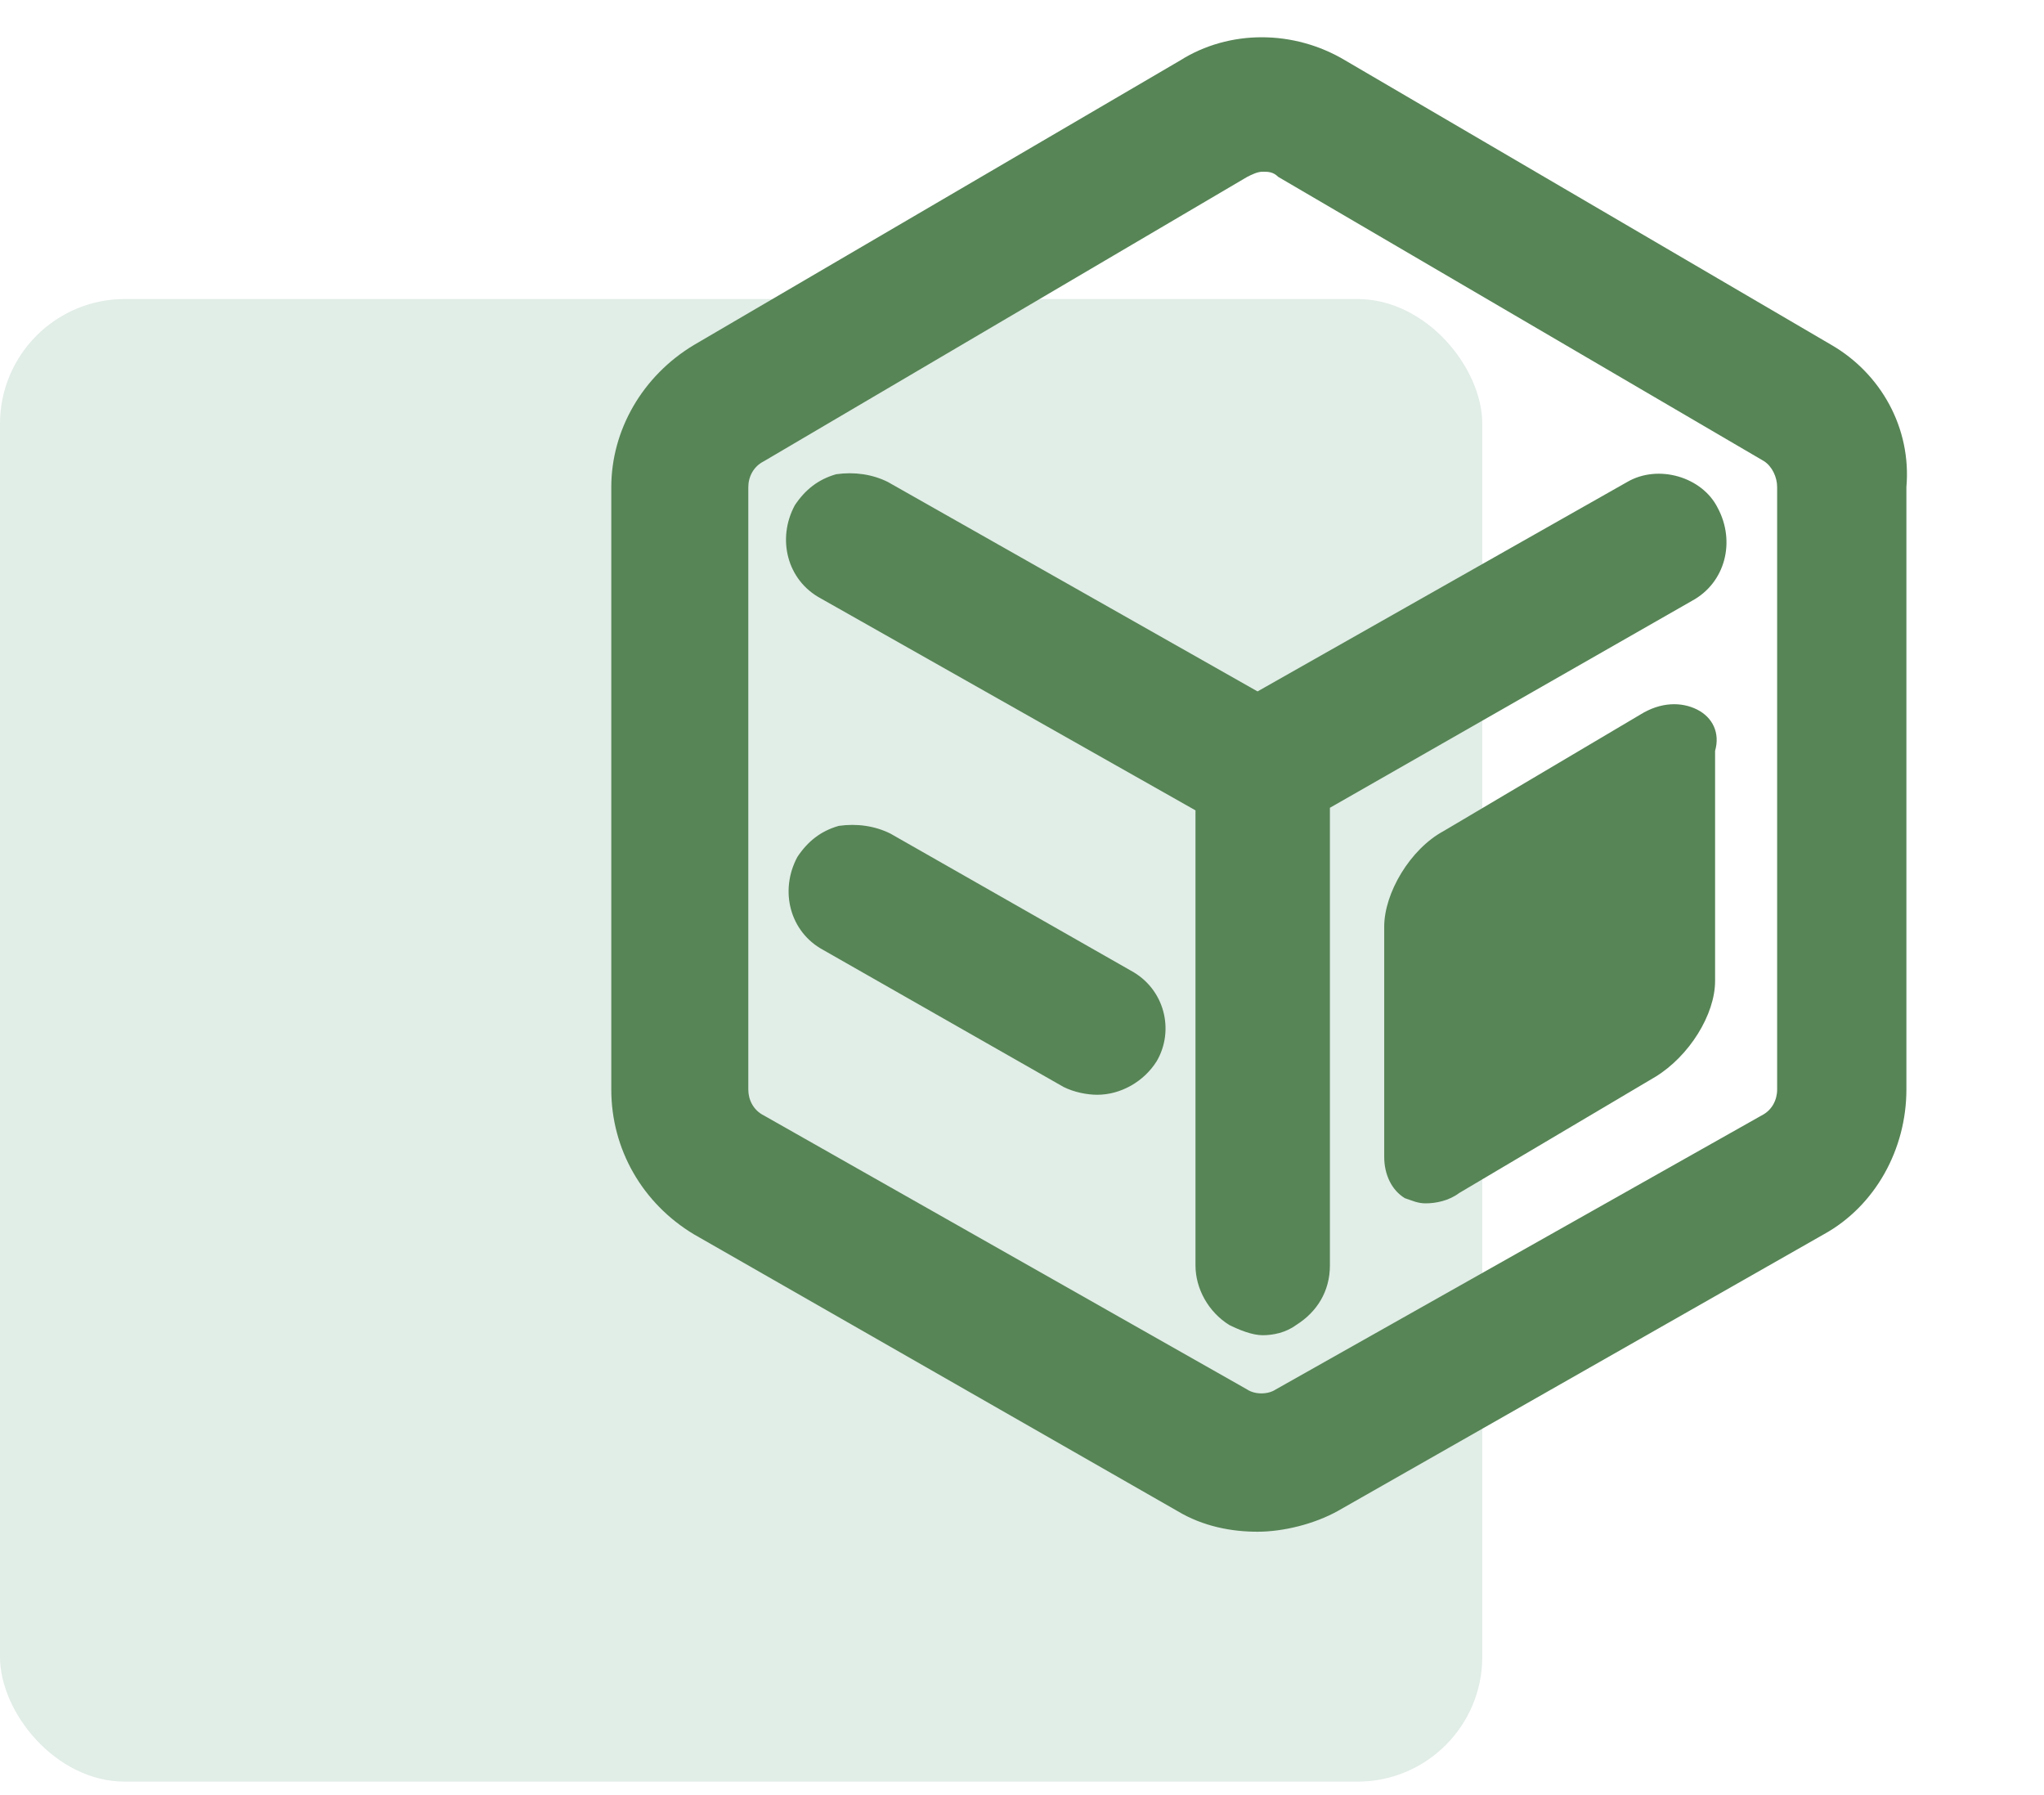
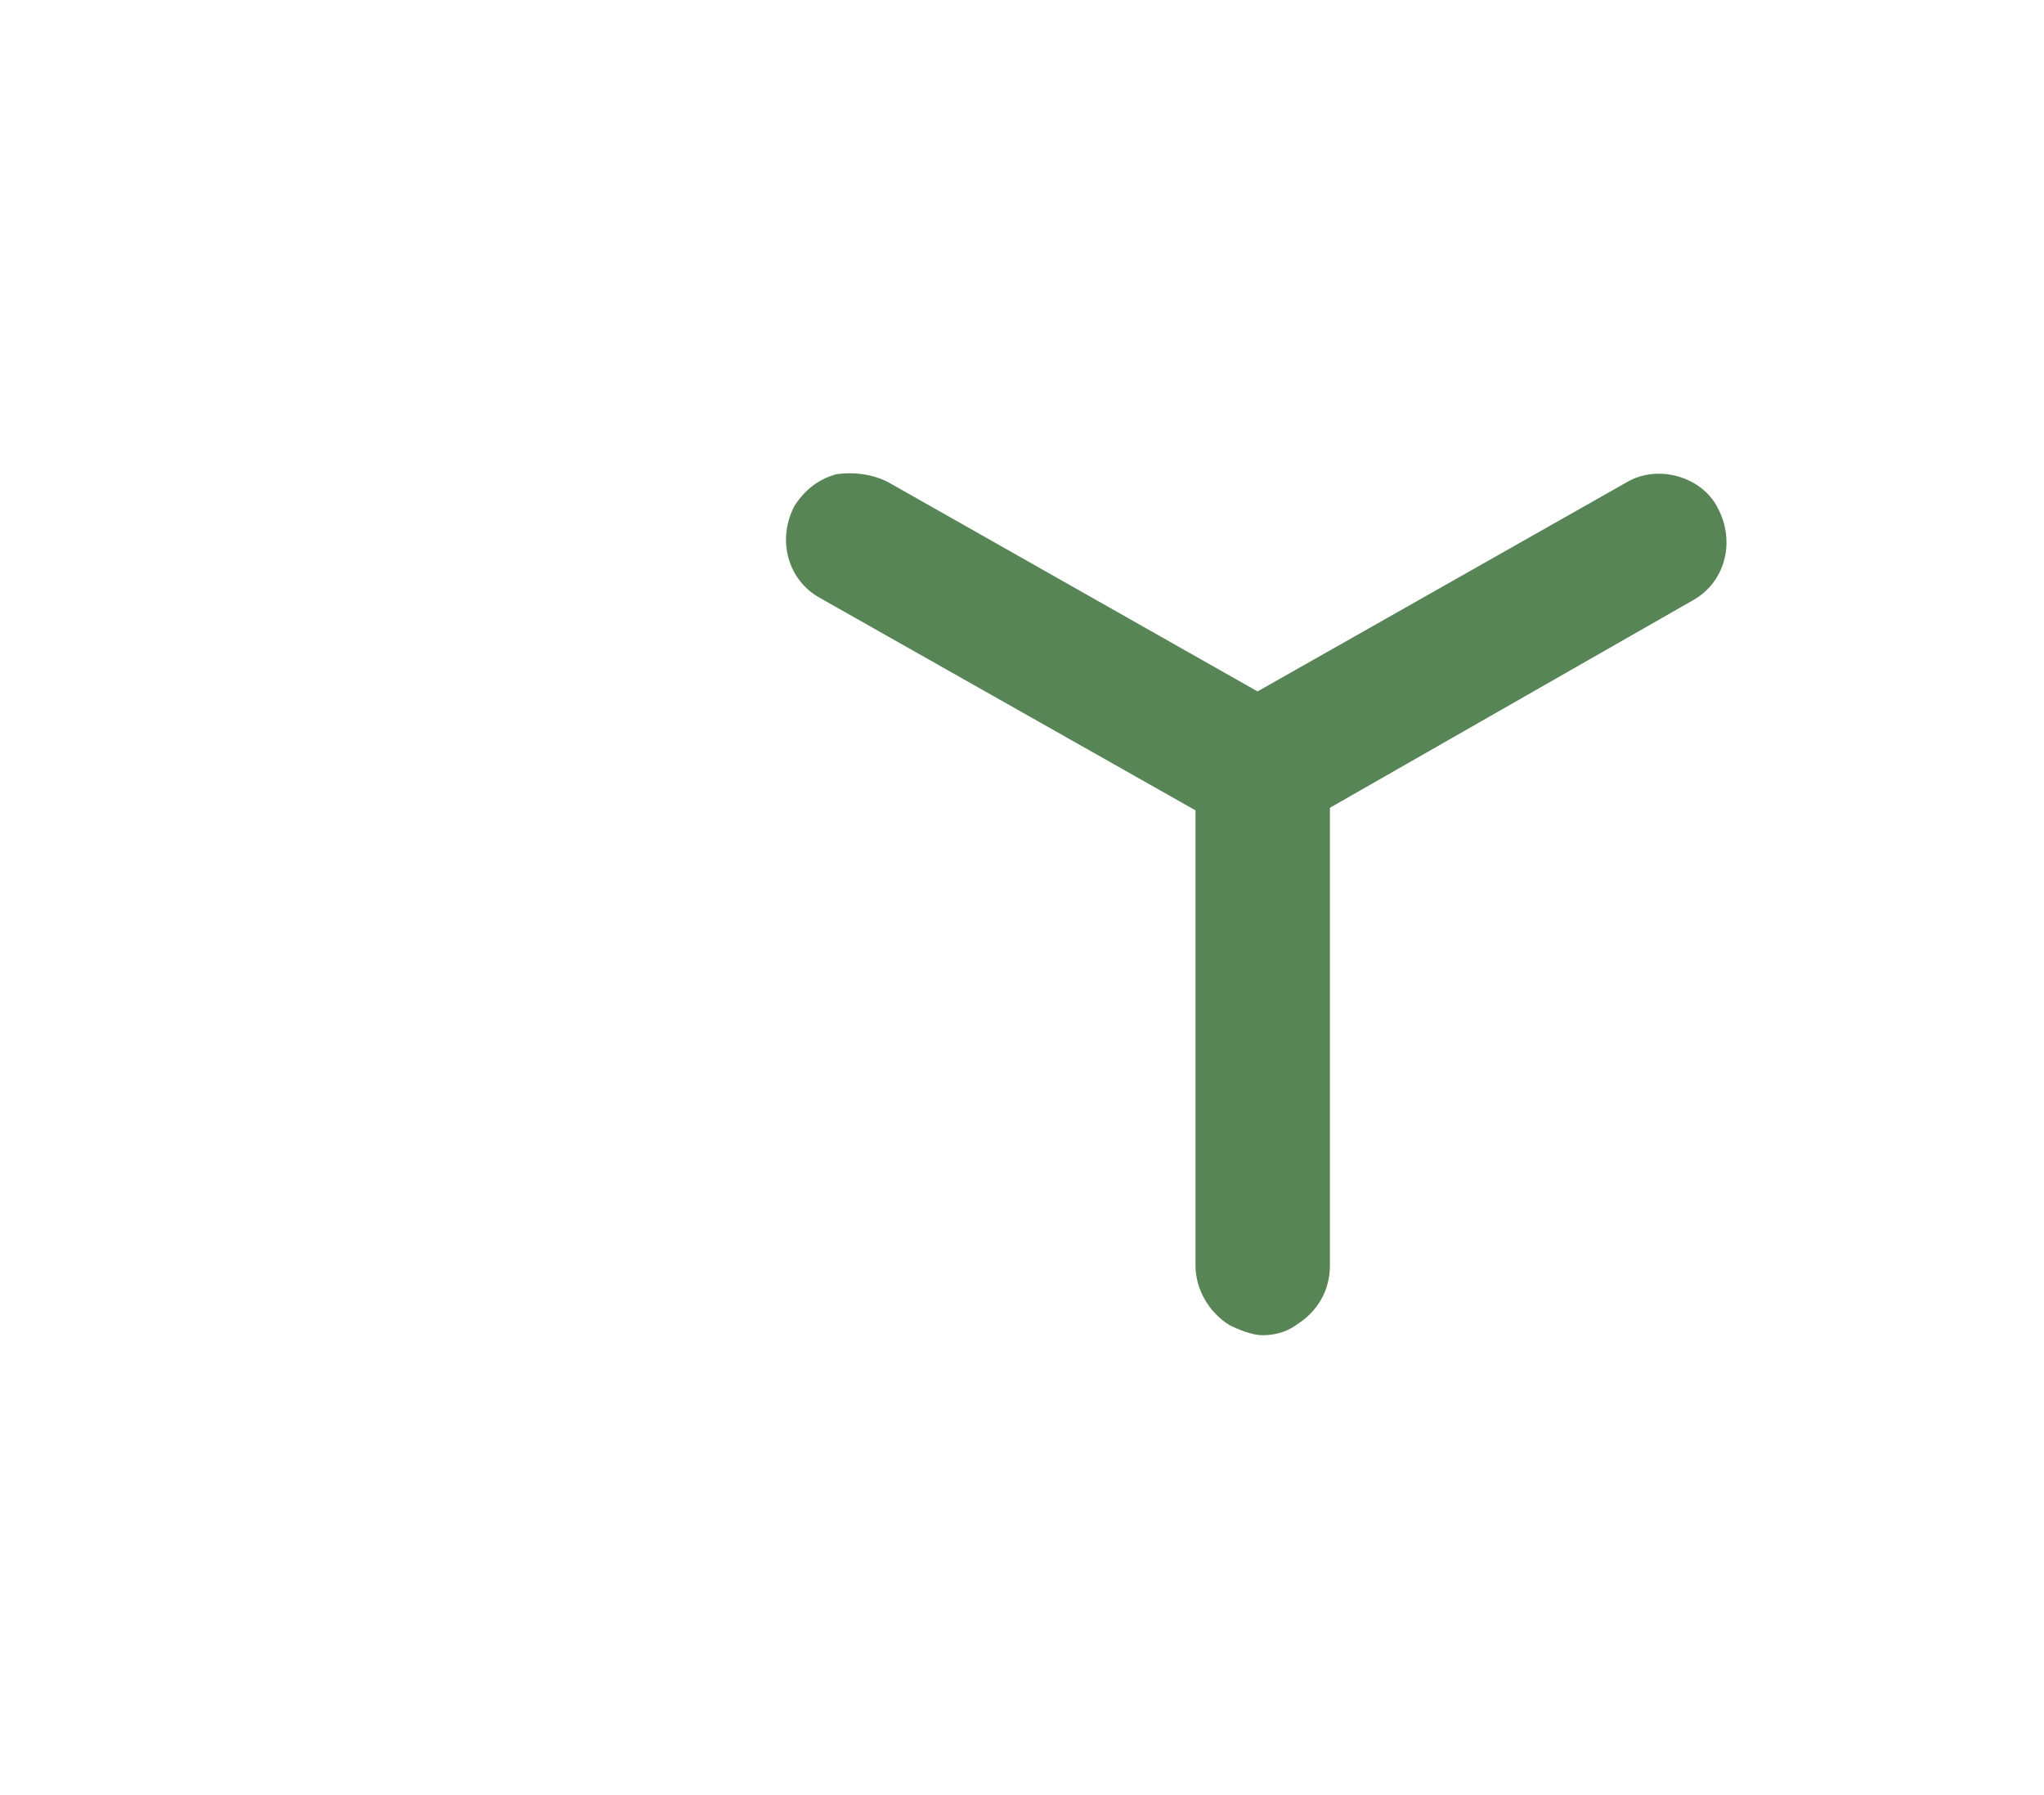
<svg xmlns="http://www.w3.org/2000/svg" width="131" height="115" viewBox="0 0 131 115" fill="none">
-   <rect y="19.161" width="95" height="95" rx="8" fill="#E1EDE7" />
-   <path d="M108.761 45.463C107.767 44.966 106.441 44.966 105.116 45.795L92.525 53.25C90.371 54.41 88.714 57.226 88.714 59.38V74.125C88.714 75.285 89.211 76.279 90.039 76.776C90.536 76.942 90.868 77.107 91.365 77.107C92.028 77.107 92.856 76.942 93.519 76.445L106.11 68.989C108.264 67.664 109.92 65.013 109.92 62.859V48.114C110.252 46.954 109.755 45.96 108.761 45.463ZM72.478 62.196L57.07 53.416C56.076 52.919 54.916 52.753 53.757 52.919C52.597 53.25 51.768 53.913 51.106 54.907C49.946 57.06 50.609 59.711 52.762 60.871L68.17 69.652C68.833 69.983 69.661 70.149 70.324 70.149C71.815 70.149 73.306 69.32 74.135 67.995C75.294 66.007 74.632 63.356 72.478 62.196Z" fill="#578556" />
-   <path d="M117.377 22.103L86.23 3.879C82.916 1.891 78.774 1.891 75.626 3.879L44.479 22.103C41.166 24.091 39.178 27.57 39.178 31.215V69.818C39.178 73.628 41.166 77.107 44.479 79.095L75.461 96.823C77.117 97.817 78.94 98.148 80.597 98.148C82.253 98.148 84.242 97.651 85.733 96.823L116.88 79.095C120.193 77.273 122.181 73.628 122.181 69.818V31.215C122.513 27.405 120.524 23.925 117.377 22.103ZM113.897 31.215V69.818C113.897 70.48 113.566 71.143 112.903 71.474L81.756 89.036C81.259 89.367 80.431 89.367 79.934 89.036L48.953 71.474C48.29 71.143 47.959 70.48 47.959 69.818V31.215C47.959 30.552 48.29 29.89 48.953 29.558L79.934 11.334C80.265 11.168 80.597 11.003 80.928 11.003C81.259 11.003 81.591 11.003 81.922 11.334L113.069 29.558C113.566 29.89 113.897 30.552 113.897 31.215Z" fill="#578556" />
  <path d="M104.287 30.884L80.596 44.304L56.904 30.884C55.91 30.387 54.75 30.222 53.59 30.387C52.431 30.719 51.602 31.381 50.94 32.375C49.78 34.529 50.443 37.18 52.596 38.34L76.619 51.925V81.084C76.619 82.575 77.448 84.066 78.773 84.895C79.436 85.226 80.264 85.557 80.927 85.557C81.59 85.557 82.418 85.392 83.081 84.895C84.406 84.066 85.234 82.741 85.234 81.084V51.76L108.429 38.505C110.583 37.346 111.246 34.695 110.086 32.541C109.092 30.553 106.275 29.725 104.287 30.884Z" fill="#578556" />
</svg>